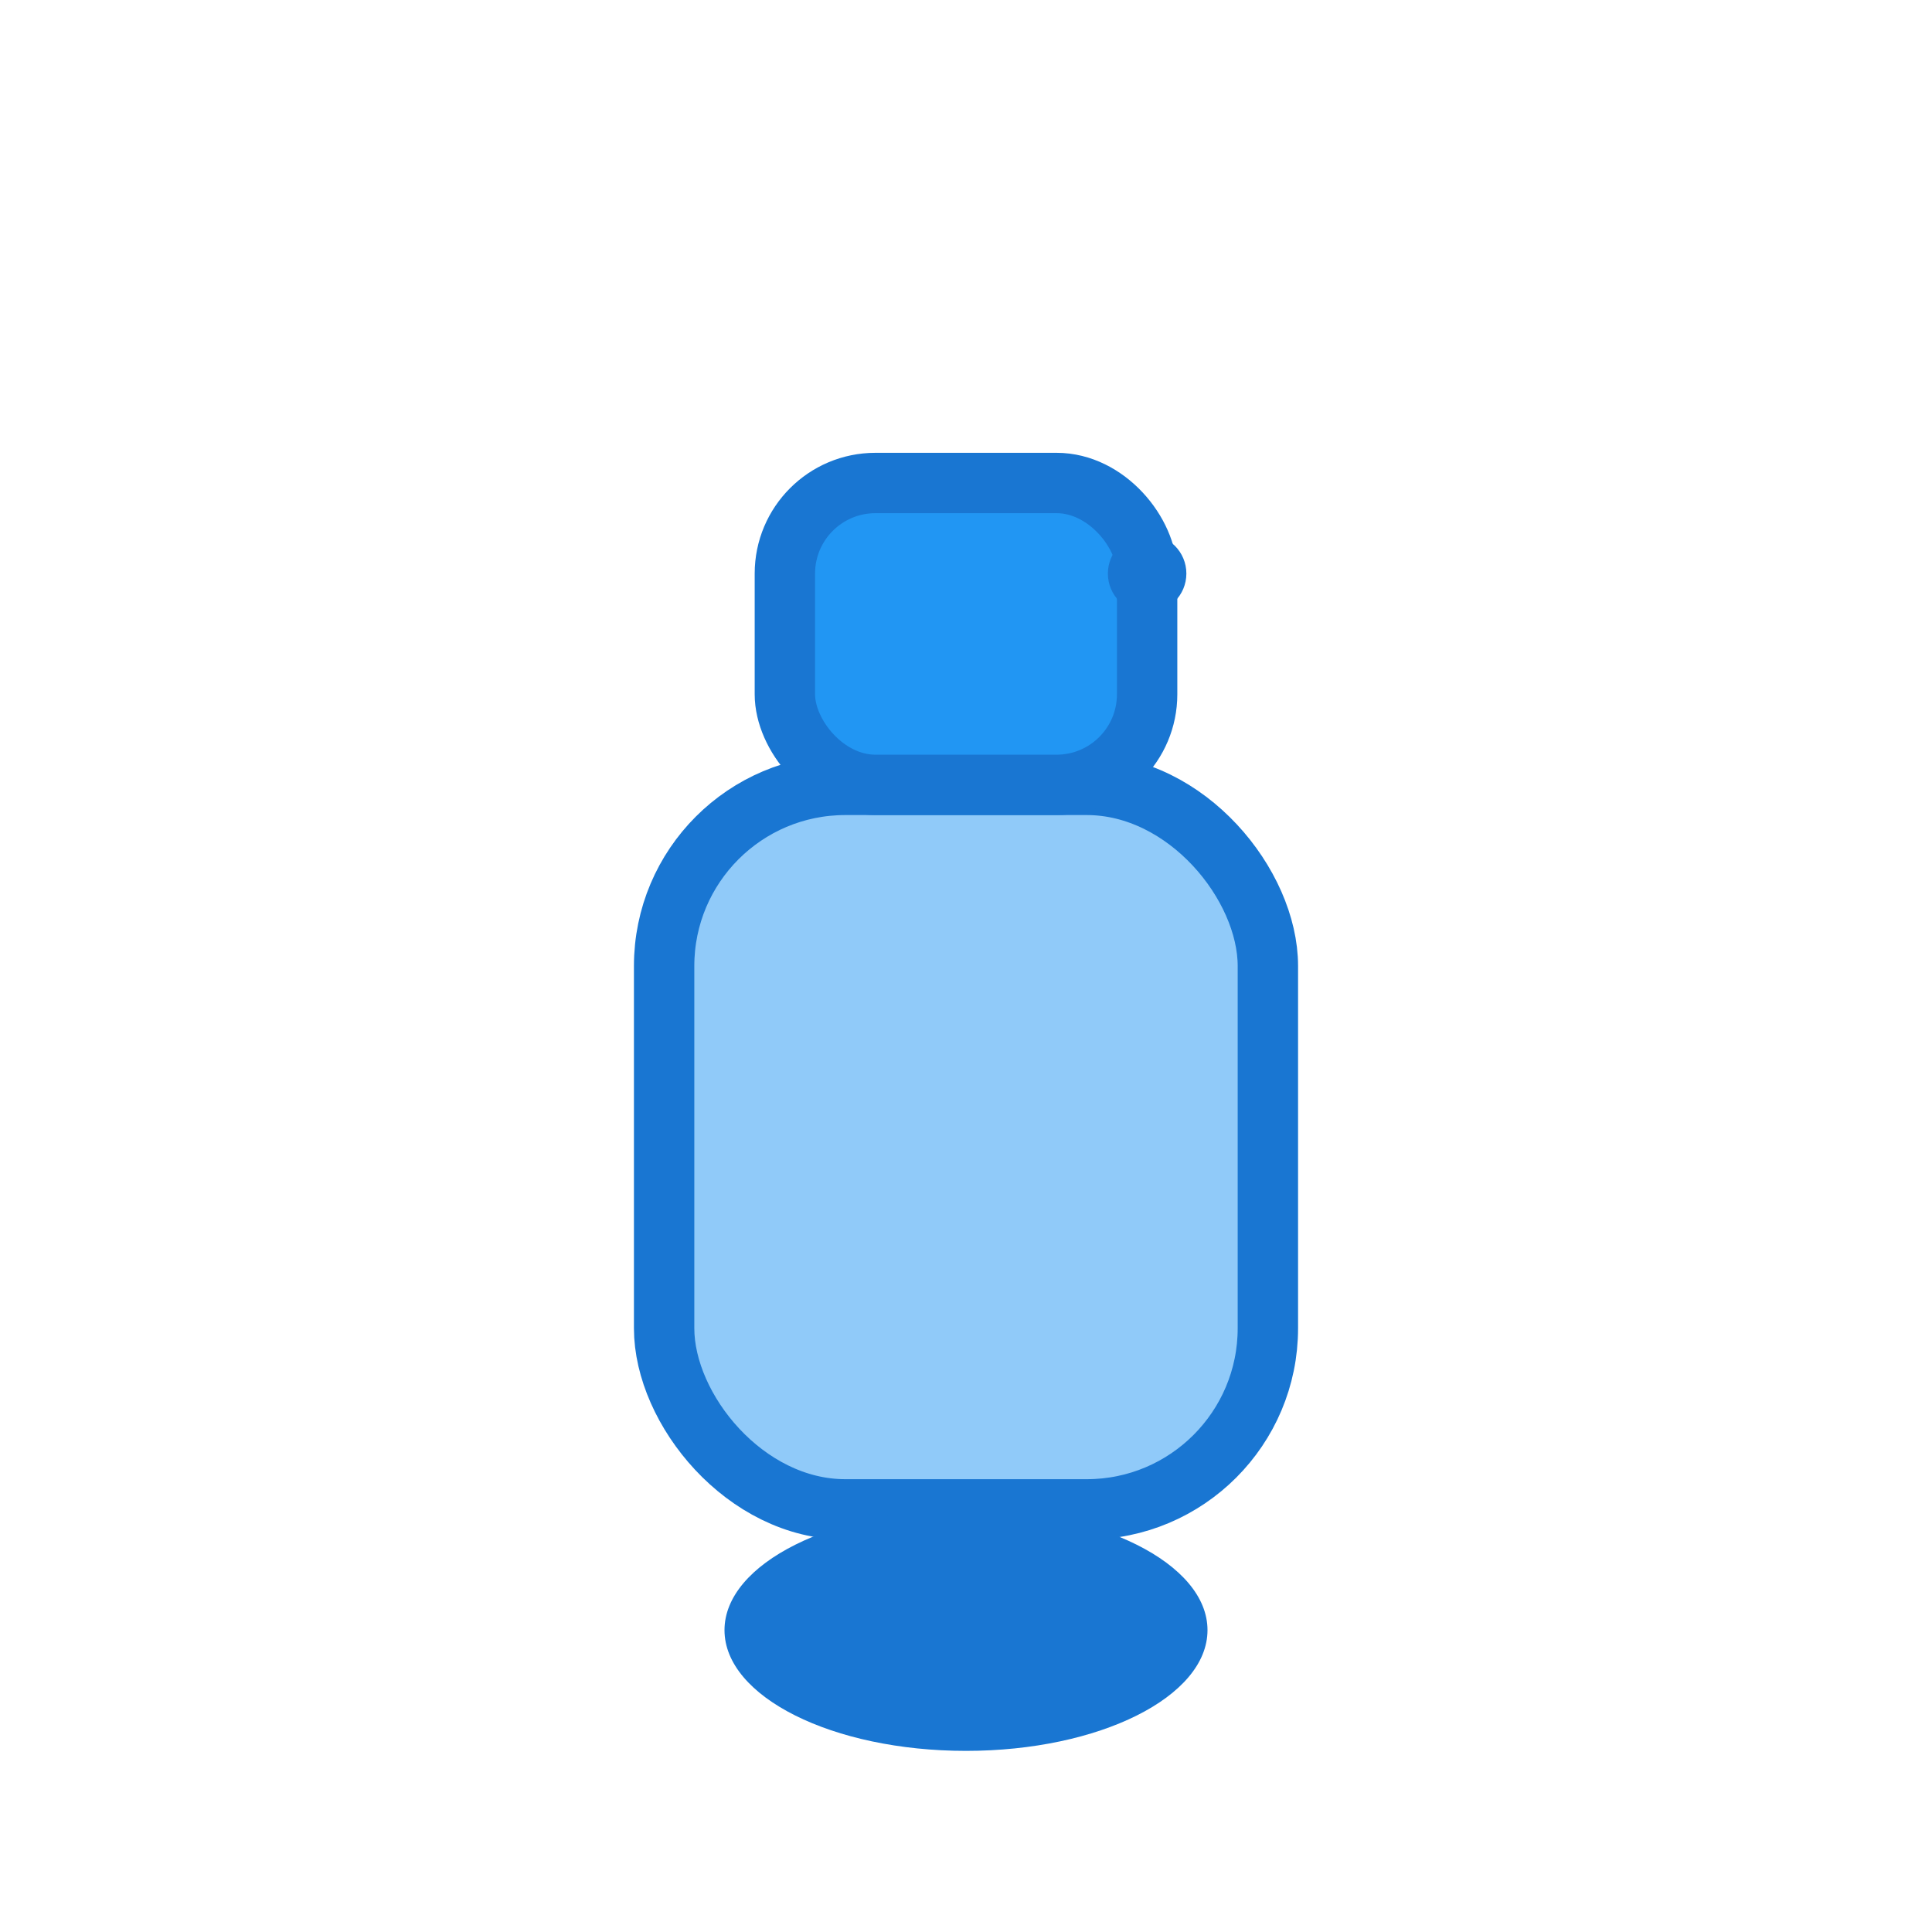
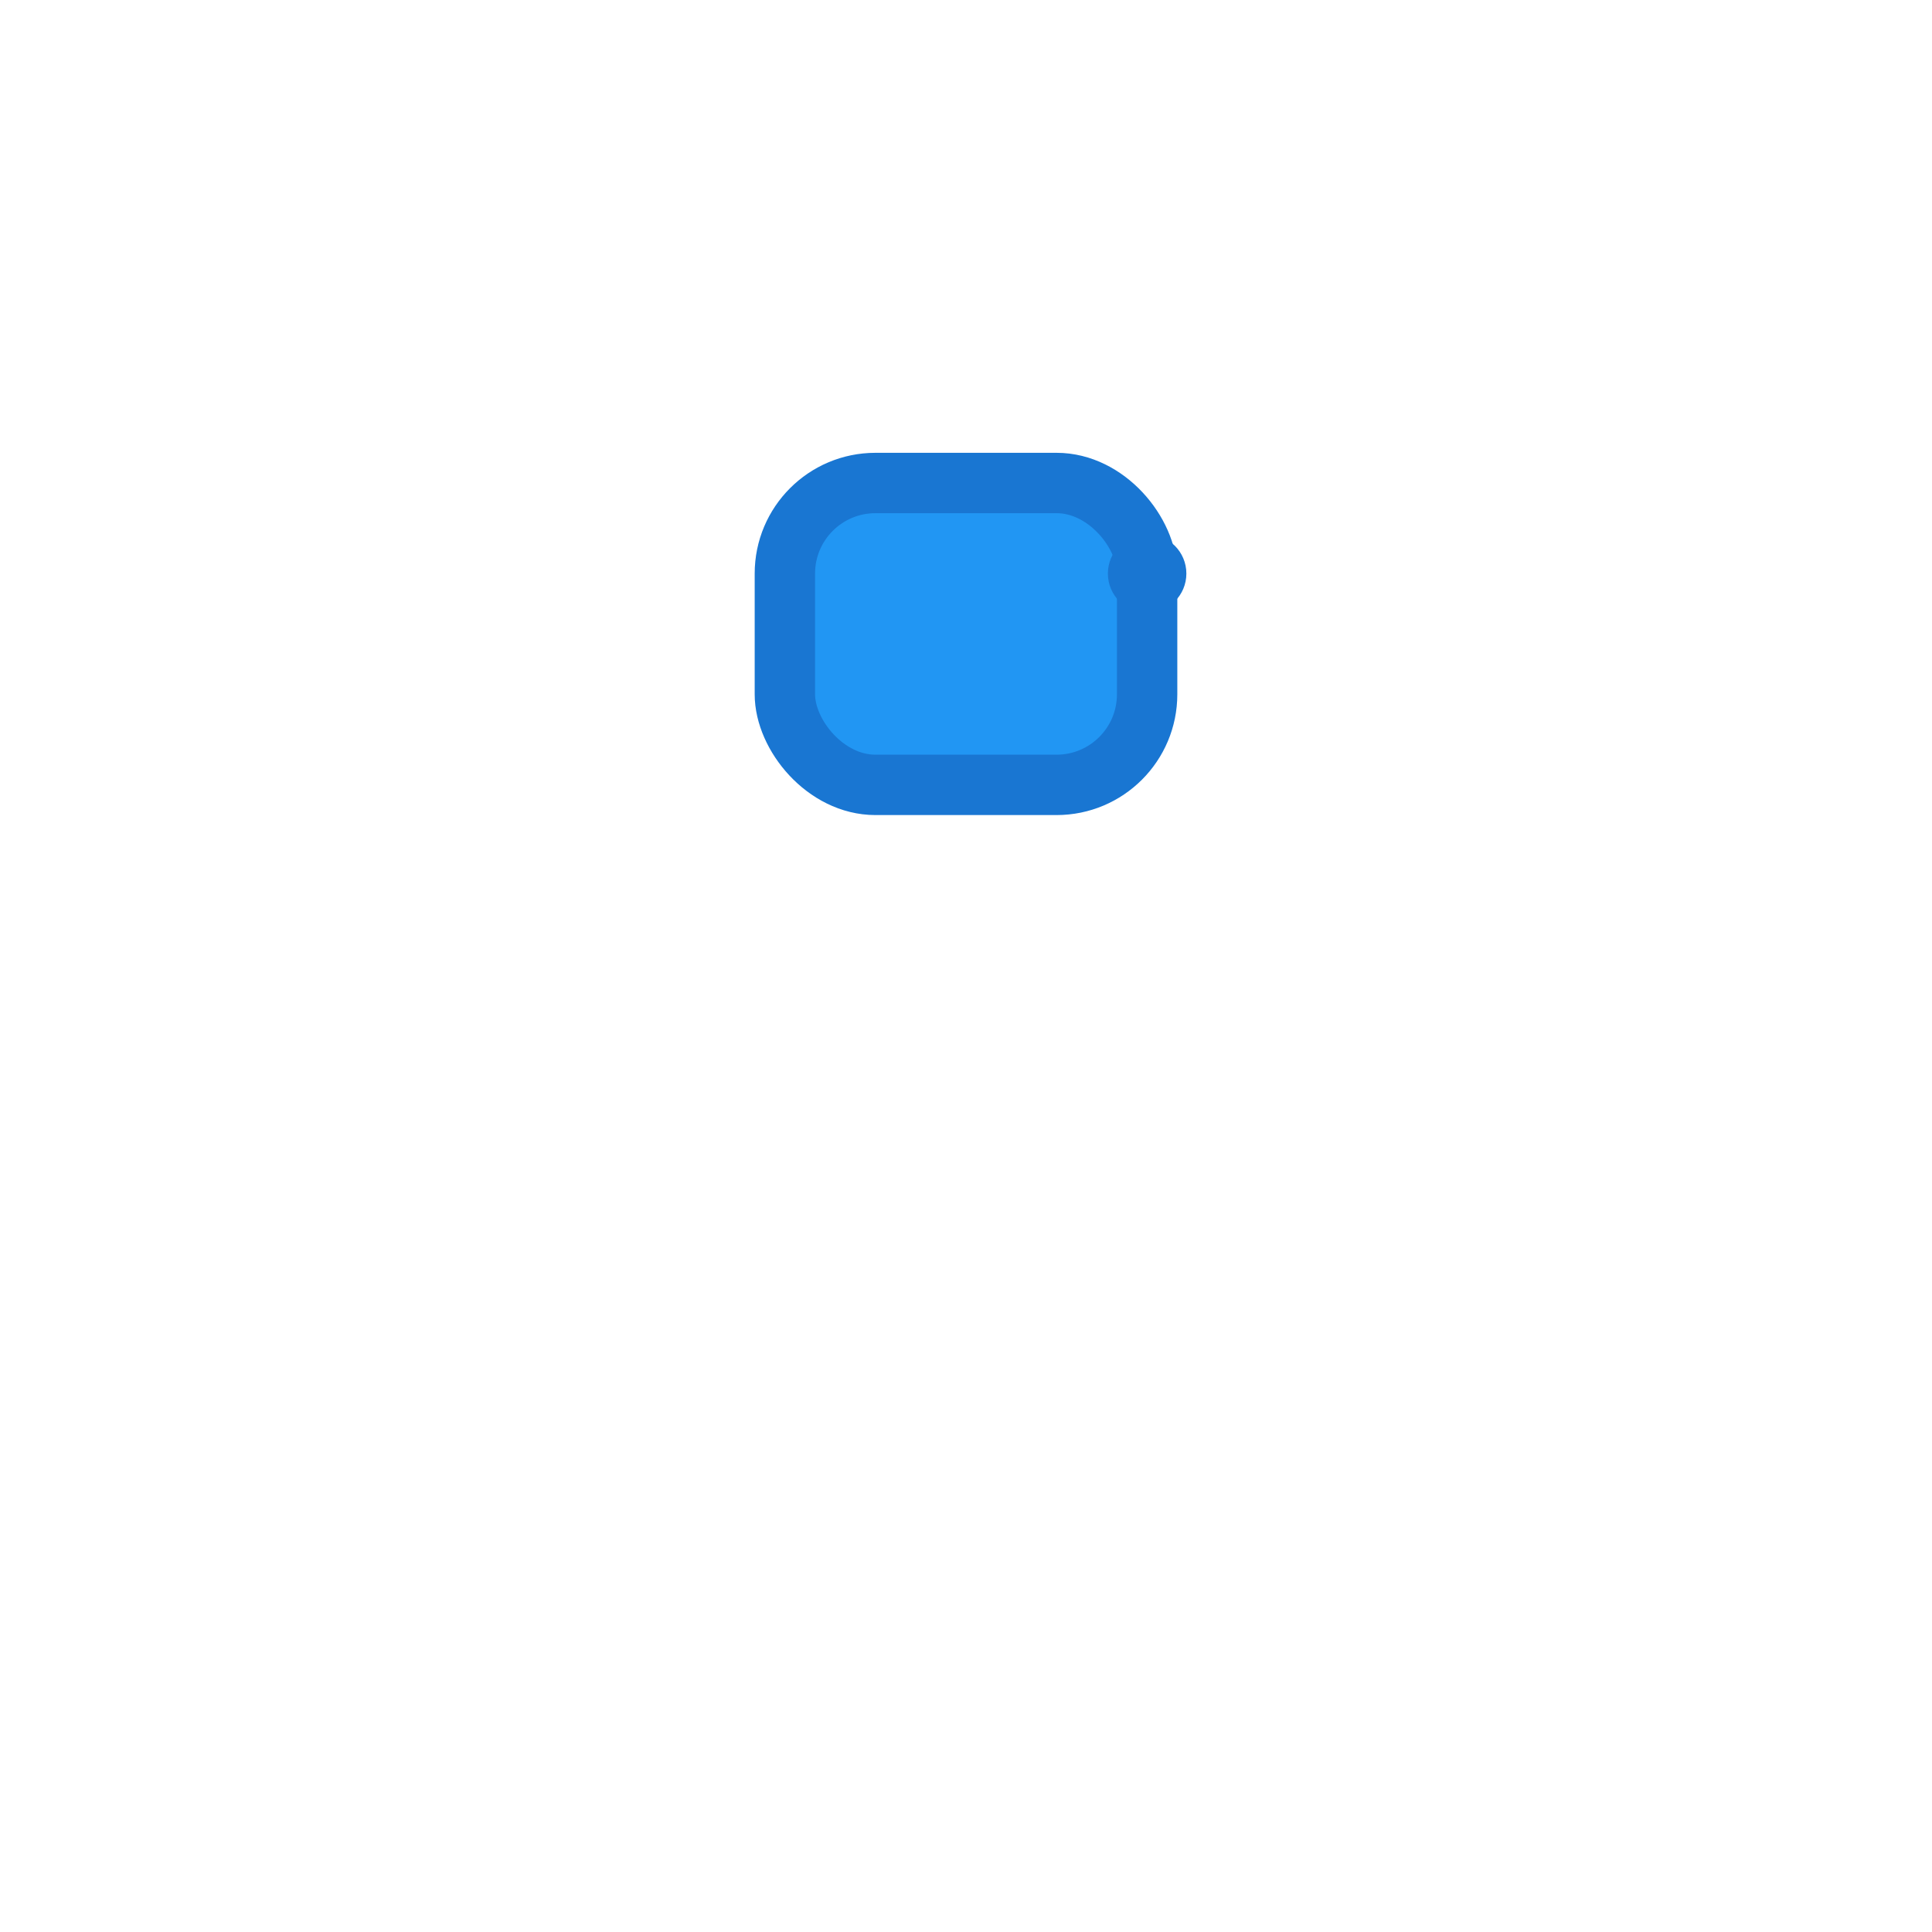
<svg xmlns="http://www.w3.org/2000/svg" width="64" height="64" viewBox="0 0 64 64" fill="none">
-   <rect x="22" y="26" width="20" height="24" rx="6" fill="#90CAF9" stroke="#1976D2" stroke-width="2" />
  <rect x="26" y="16" width="12" height="10" rx="3" fill="#2196F3" stroke="#1976D2" stroke-width="2" />
-   <ellipse cx="32" cy="54" rx="8" ry="4" fill="#1976D2" />
  <circle cx="38" cy="19" r="1.3" fill="#1976D2" />
</svg>